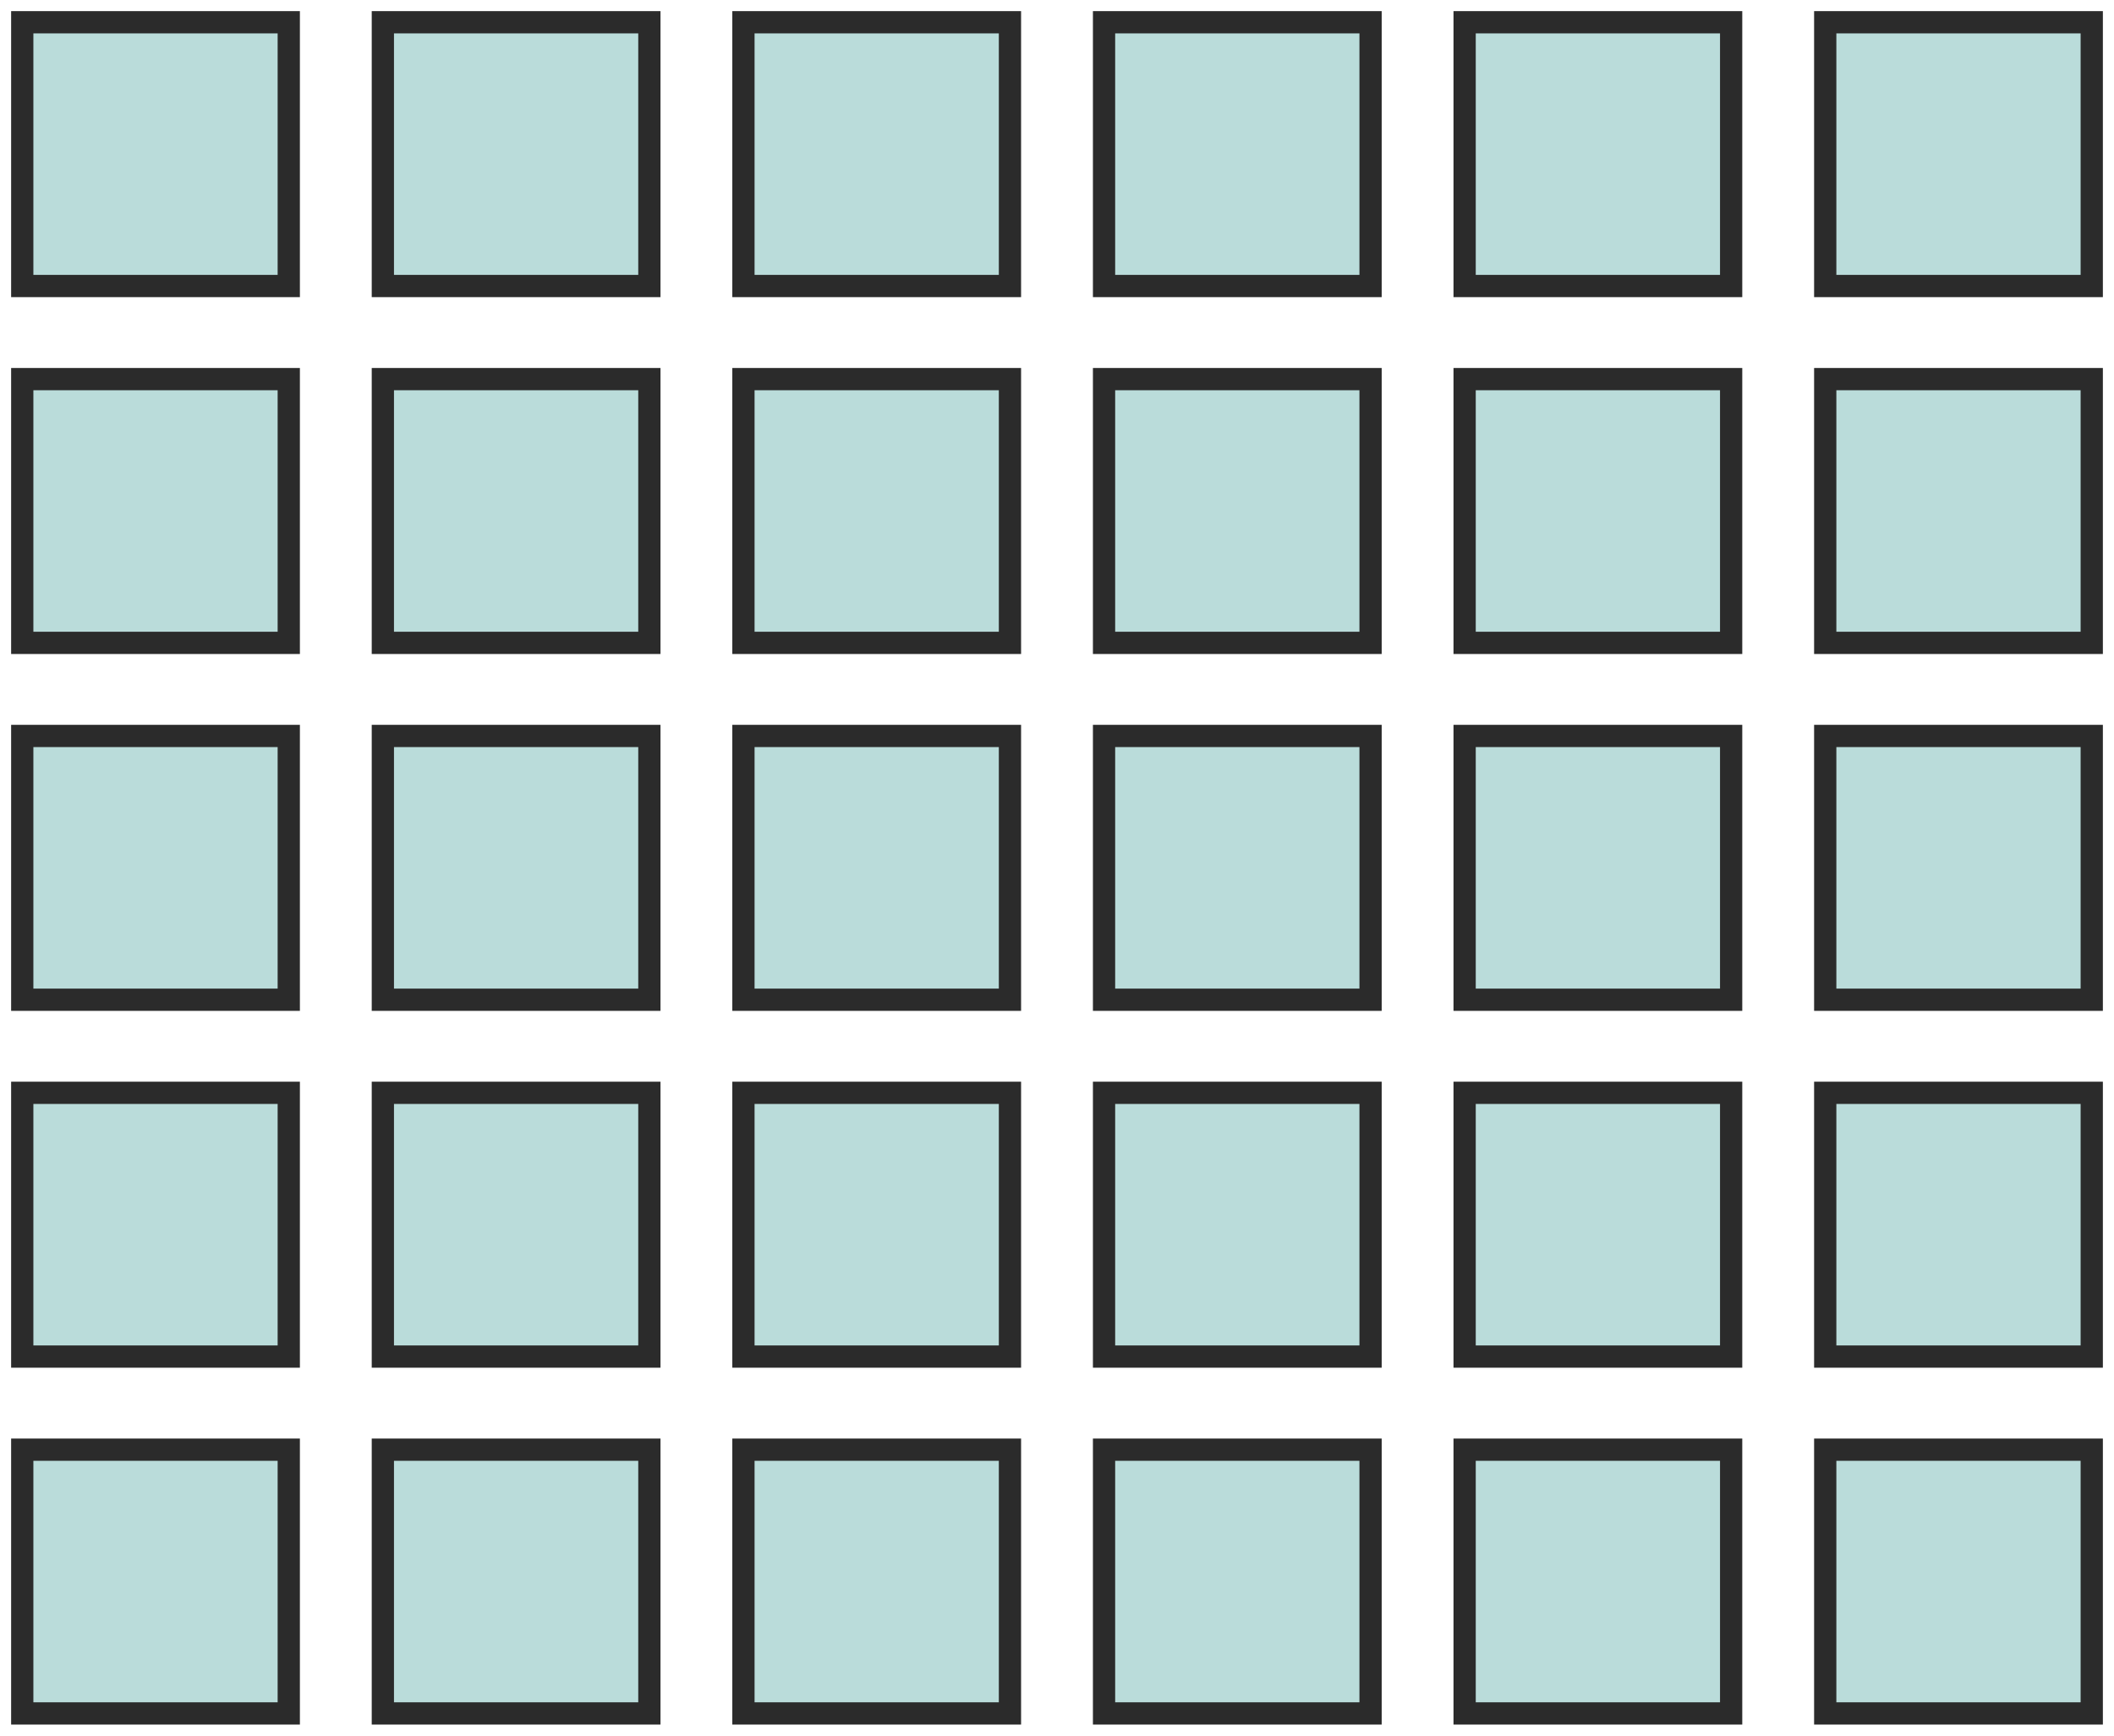
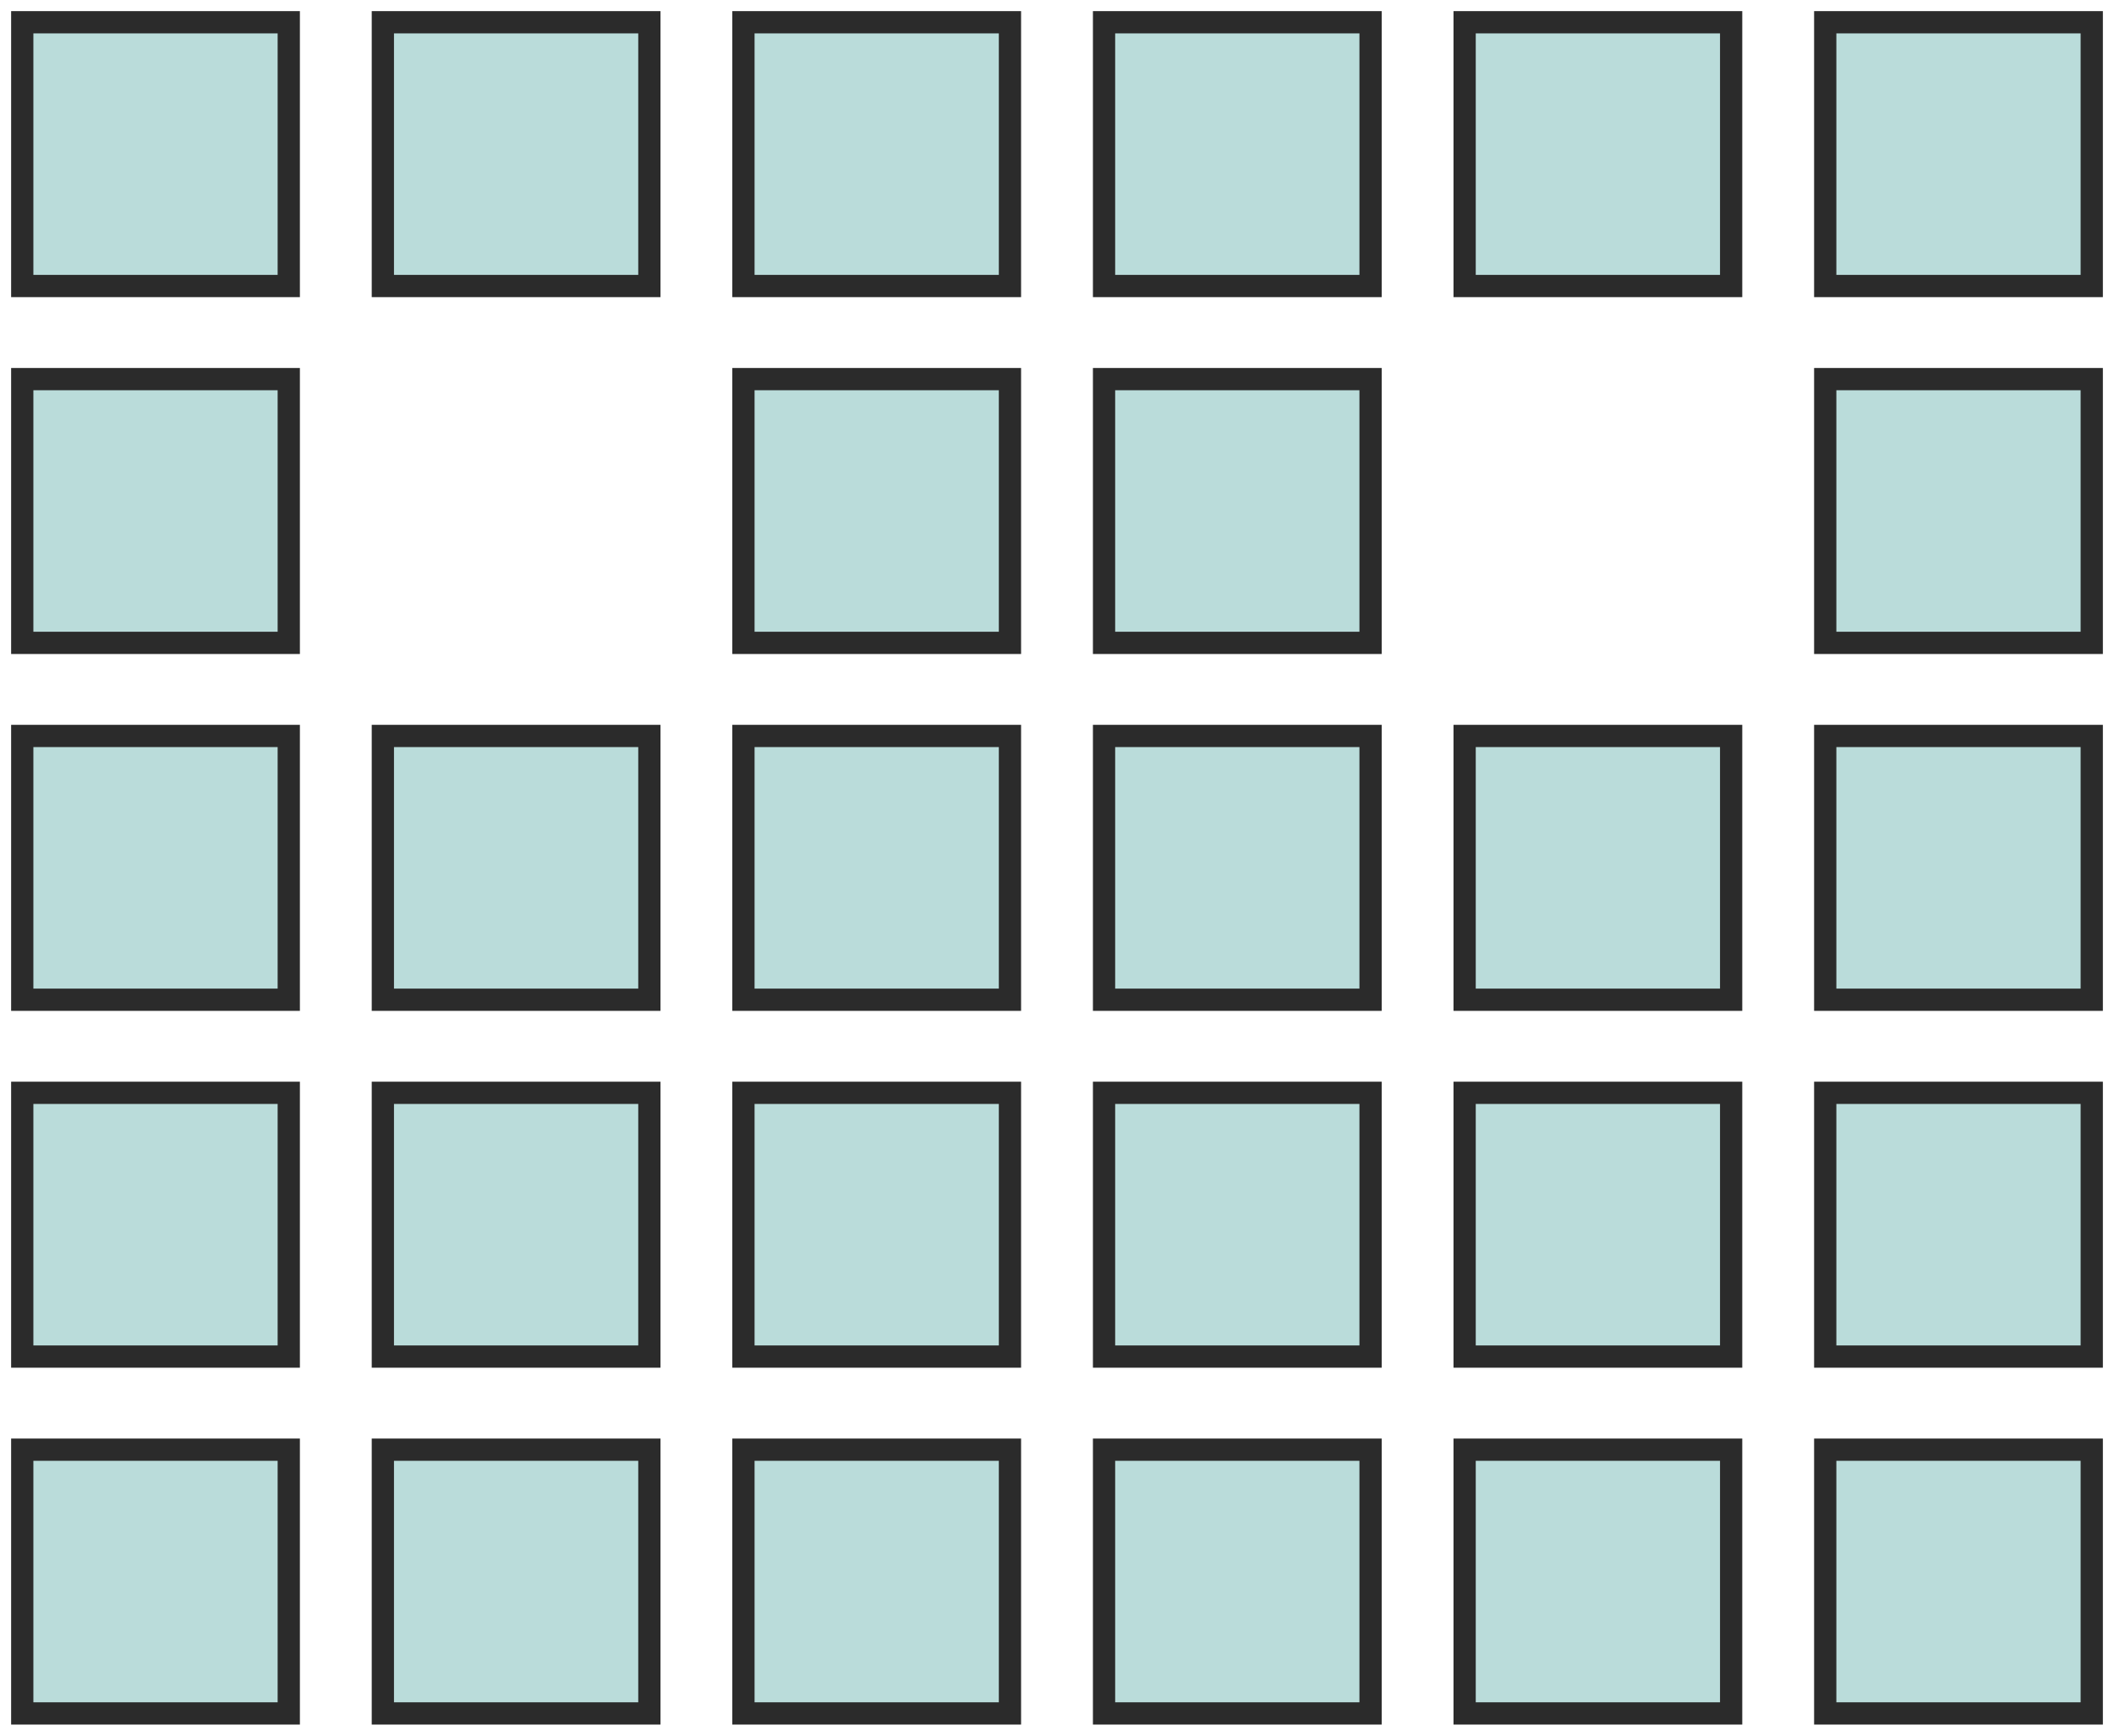
<svg xmlns="http://www.w3.org/2000/svg" width="95px" height="78px" viewBox="0 0 95 78" version="1.1">
  <title>CD06512C-9D8B-483B-9748-0E1CCF67C95A</title>
  <g id="DESIGN" stroke="none" stroke-width="1" fill="none" fill-rule="evenodd">
    <g id="04.1-Price-list-psifas-v1" transform="translate(-428, -474)" fill="#BADCDA" stroke="#2B2B2B">
      <g id="30-TILES" transform="translate(429, 475)">
        <polygon id="Path-Copy-33" points="64.818 43.927 76.795 43.927 76.795 32.073 64.818 32.073" />
        <polygon id="Path-Copy-49" points="81.023 43.927 93 43.927 93 32.073 81.023 32.073" />
-         <polygon id="Path-Copy-45" points="64.818 27.89 76.795 27.89 76.795 16.037 64.818 16.037" />
        <polygon id="Path-Copy-57" points="64.818 11.853 76.795 11.853 76.795 0 64.818 0" />
        <polygon id="Path-Copy-50" points="81.023 27.89 93 27.89 93 16.037 81.023 16.037" />
        <polygon id="Path-Copy-58" points="81.023 11.853 93 11.853 93 0 81.023 0" />
        <polygon id="Path-Copy-34" points="16.205 43.927 28.182 43.927 28.182 32.073 16.205 32.073" />
        <polygon id="Path-Copy-53" points="0 43.927 11.977 43.927 11.977 32.073 0 32.073" />
-         <polygon id="Path-Copy-46" points="16.205 27.89 28.182 27.89 28.182 16.037 16.205 16.037" />
        <polygon id="Path-Copy-59" points="16.205 11.853 28.182 11.853 28.182 0 16.205 0" />
        <polygon id="Path-Copy-54" points="0 27.89 11.977 27.89 11.977 16.037 0 16.037" />
        <polygon id="Path-Copy-60" points="0 11.853 11.977 11.853 11.977 0 0 0" />
        <polygon id="Path-Copy-35" points="64.818 59.963 76.795 59.963 76.795 48.11 64.818 48.11" />
        <polygon id="Path-Copy-51" points="81.023 59.963 93 59.963 93 48.11 81.023 48.11" />
        <polygon id="Path-Copy-36" points="16.205 59.963 28.182 59.963 28.182 48.11 16.205 48.11" />
        <polygon id="Path-Copy-55" points="0 59.963 11.977 59.963 11.977 48.11 0 48.11" />
        <polygon id="Path-Copy-37" points="64.818 76 76.795 76 76.795 64.147 64.818 64.147" />
        <polygon id="Path-Copy-52" points="81.023 76 93 76 93 64.147 81.023 64.147" />
        <polygon id="Path-Copy-38" points="16.205 76 28.182 76 28.182 64.147 16.205 64.147" />
        <polygon id="Path-Copy-56" points="0 76 11.977 76 11.977 64.147 0 64.147" />
        <polygon id="Path-Copy-39" points="48.614 43.927 60.591 43.927 60.591 32.073 48.614 32.073" />
        <polygon id="Path-Copy-47" points="48.614 27.89 60.591 27.89 60.591 16.037 48.614 16.037" />
        <polygon id="Path-Copy-61" points="48.614 11.853 60.591 11.853 60.591 0 48.614 0" />
        <polygon id="Path-Copy-40" points="32.409 43.927 44.386 43.927 44.386 32.073 32.409 32.073" />
        <polygon id="Path-Copy-48" points="32.409 27.89 44.386 27.89 44.386 16.037 32.409 16.037" />
        <polygon id="Path-Copy-62" points="32.409 11.853 44.386 11.853 44.386 0 32.409 0" />
        <polygon id="Path-Copy-41" points="48.614 59.963 60.591 59.963 60.591 48.11 48.614 48.11" />
        <polygon id="Path-Copy-42" points="48.614 76 60.591 76 60.591 64.147 48.614 64.147" />
        <polygon id="Path-Copy-43" points="32.409 59.963 44.386 59.963 44.386 48.11 32.409 48.11" />
        <polygon id="Path-Copy-44" points="32.409 76 44.386 76 44.386 64.147 32.409 64.147" />
      </g>
    </g>
  </g>
</svg>